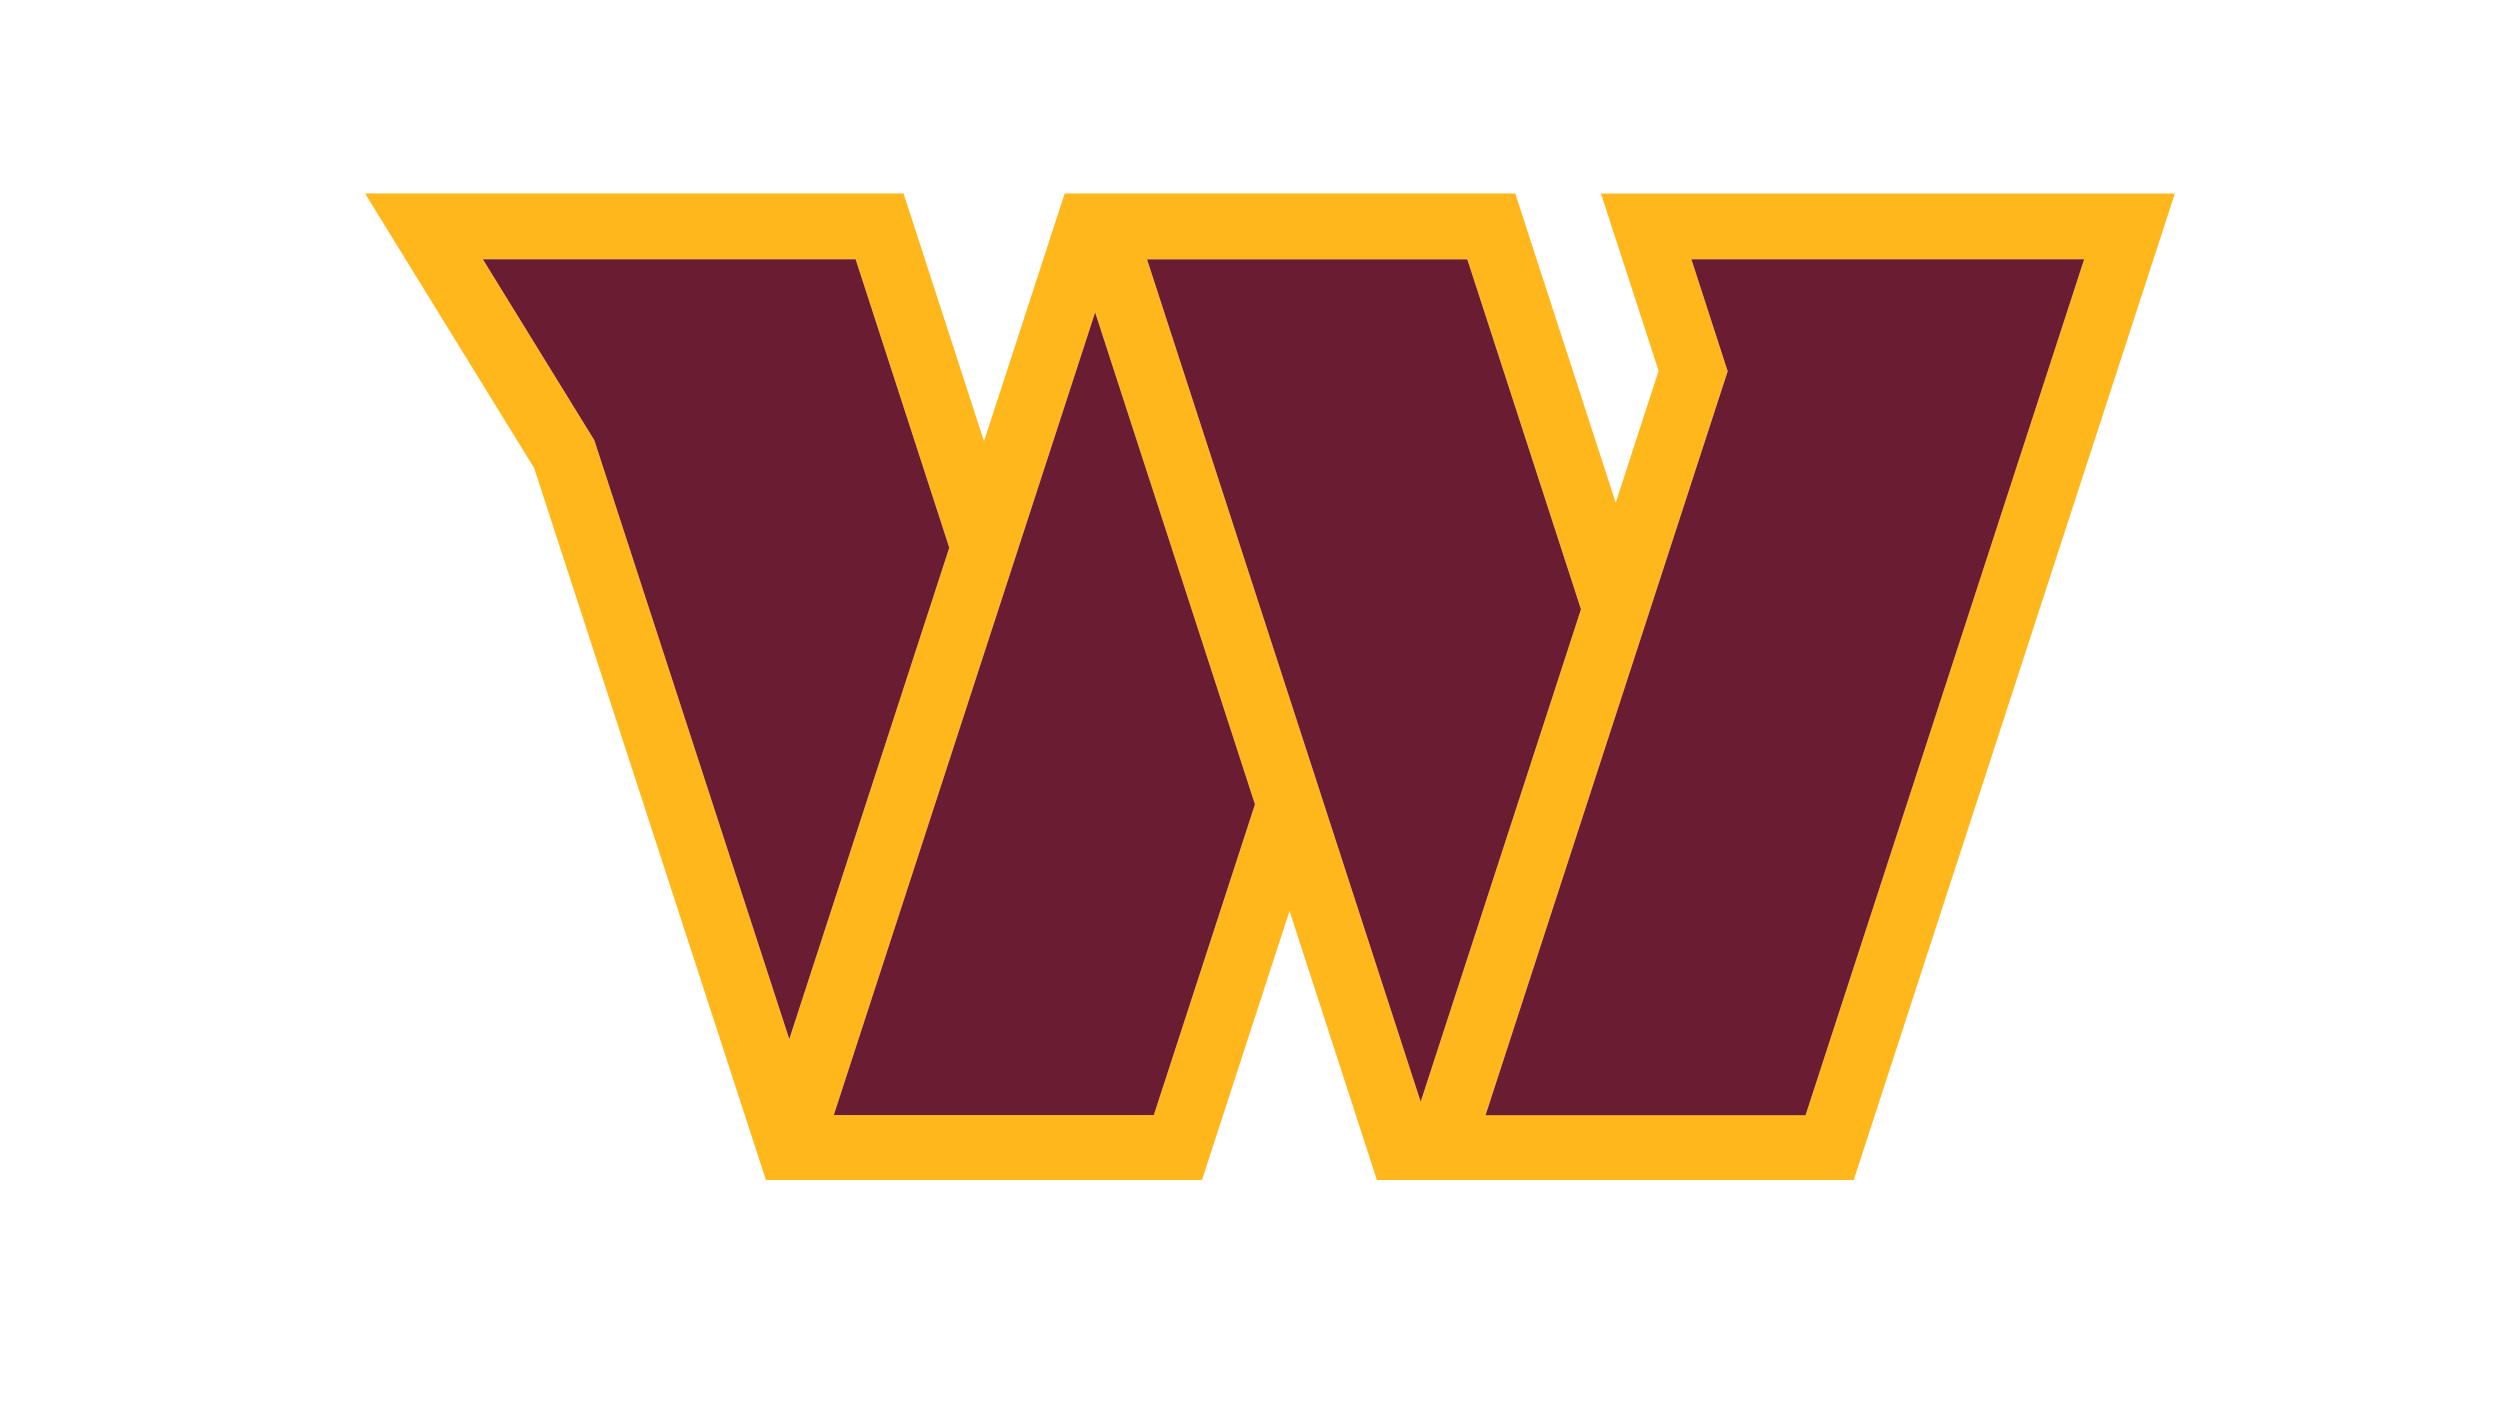
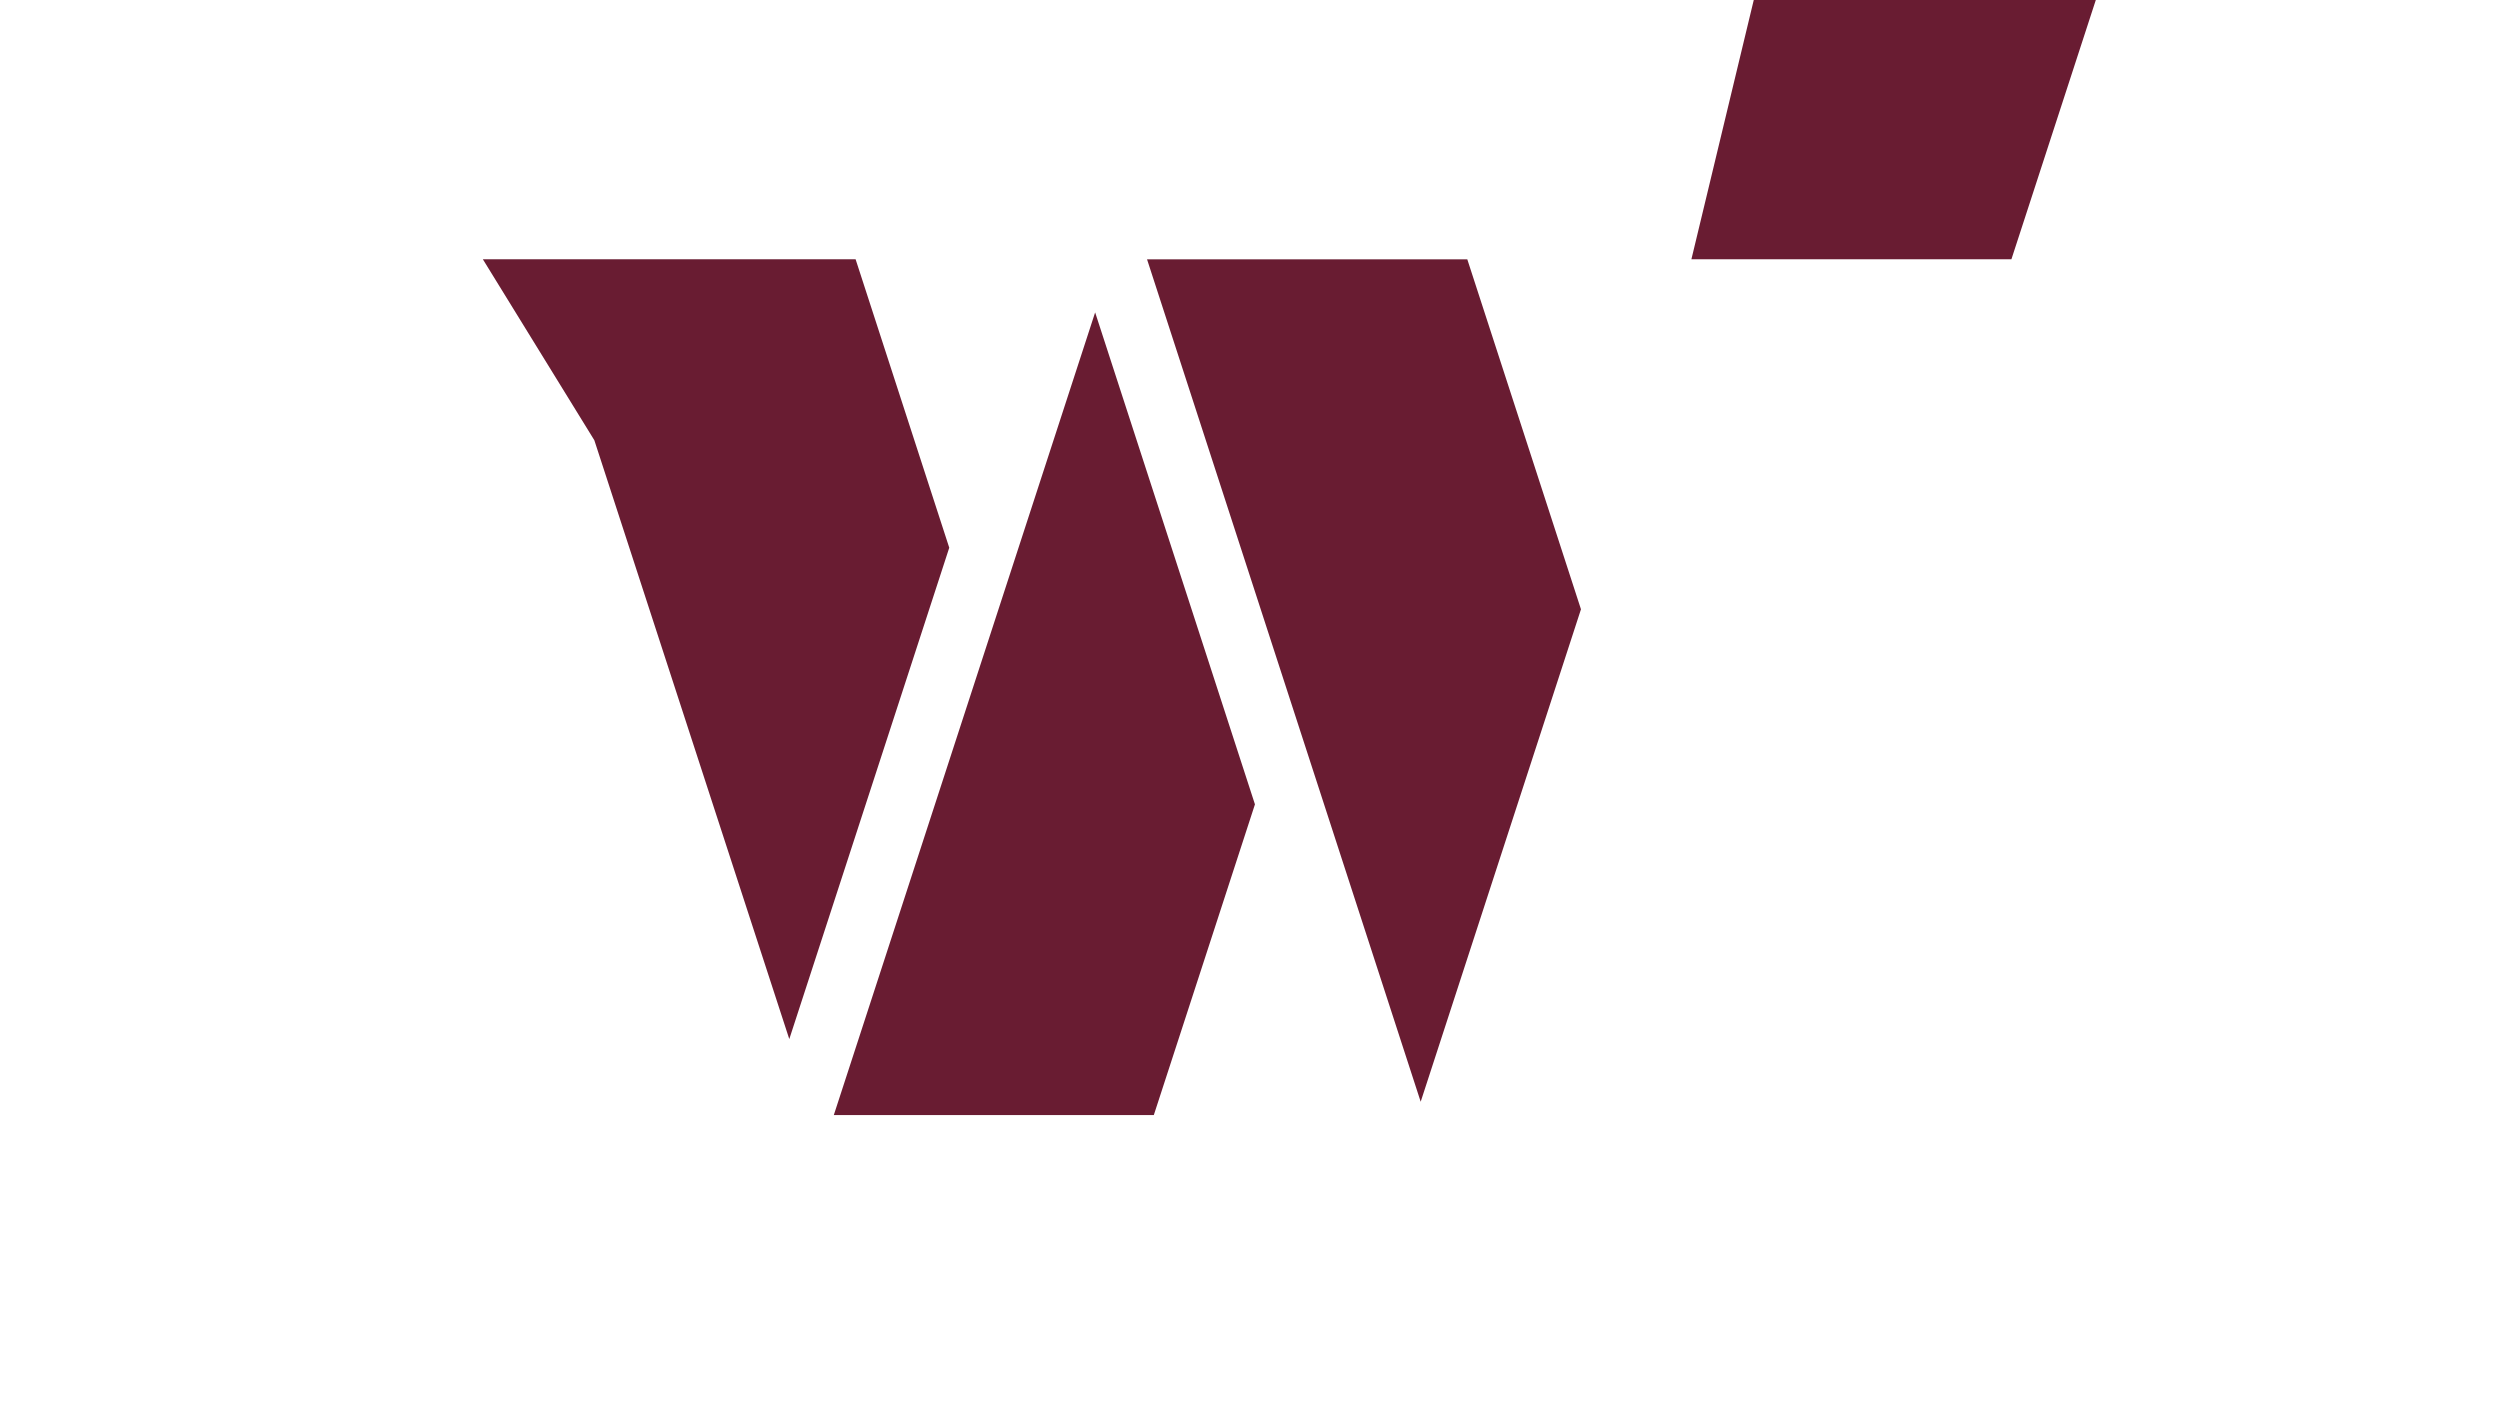
<svg xmlns="http://www.w3.org/2000/svg" viewBox="239.926 221.544 307.252 173.808" version="1.1" id="Layer_1" style="max-height: 500px" width="307.252" height="173.808">
  <defs>
    <style>
      .st0 {
        fill: #ffb71b;
      }

      .st1 {
        fill: #691c32;
      }
    </style>
  </defs>
-   <path d="M436.68,245.32l7.09,21.8-5.27,16.21-12.35-38.01h-55.37l-9.92,30.46-9.89-30.46h-66.18l20.79,33.76,28.48,87.49h53.59l10.76-33.07,10.74,33.07h58.6l39.47-121.24h-70.54ZM312.97,275.65l-13.7-22.24h45.81l11.51,35.45-19.66,60.39-23.96-73.6ZM381.73,358.59h-39.33l32.12-98.65,19.64,60.46-12.43,38.19ZM380.9,253.41h39.36l13.97,43.01-19.7,60.53-33.63-103.53ZM461.83,358.59h-39.33l29.76-91.43-4.46-13.76h48.27l-34.24,105.19Z" class="st0" />
-   <path d="M434.23,296.42l-19.7,60.53-33.63-103.53h39.36l13.97,43.01ZM447.8,253.41l4.46,13.76-29.76,91.43h39.33l34.24-105.19h-48.27ZM345.08,253.41h-45.81l13.7,22.24,23.96,73.6,19.66-60.39-11.51-35.45ZM342.4,358.59h39.33l12.43-38.19-19.64-60.46-32.12,98.65Z" class="st1" />
+   <path d="M434.23,296.42l-19.7,60.53-33.63-103.53h39.36l13.97,43.01ZM447.8,253.41h39.33l34.24-105.19h-48.27ZM345.08,253.41h-45.81l13.7,22.24,23.96,73.6,19.66-60.39-11.51-35.45ZM342.4,358.59h39.33l12.43-38.19-19.64-60.46-32.12,98.65Z" class="st1" />
</svg>